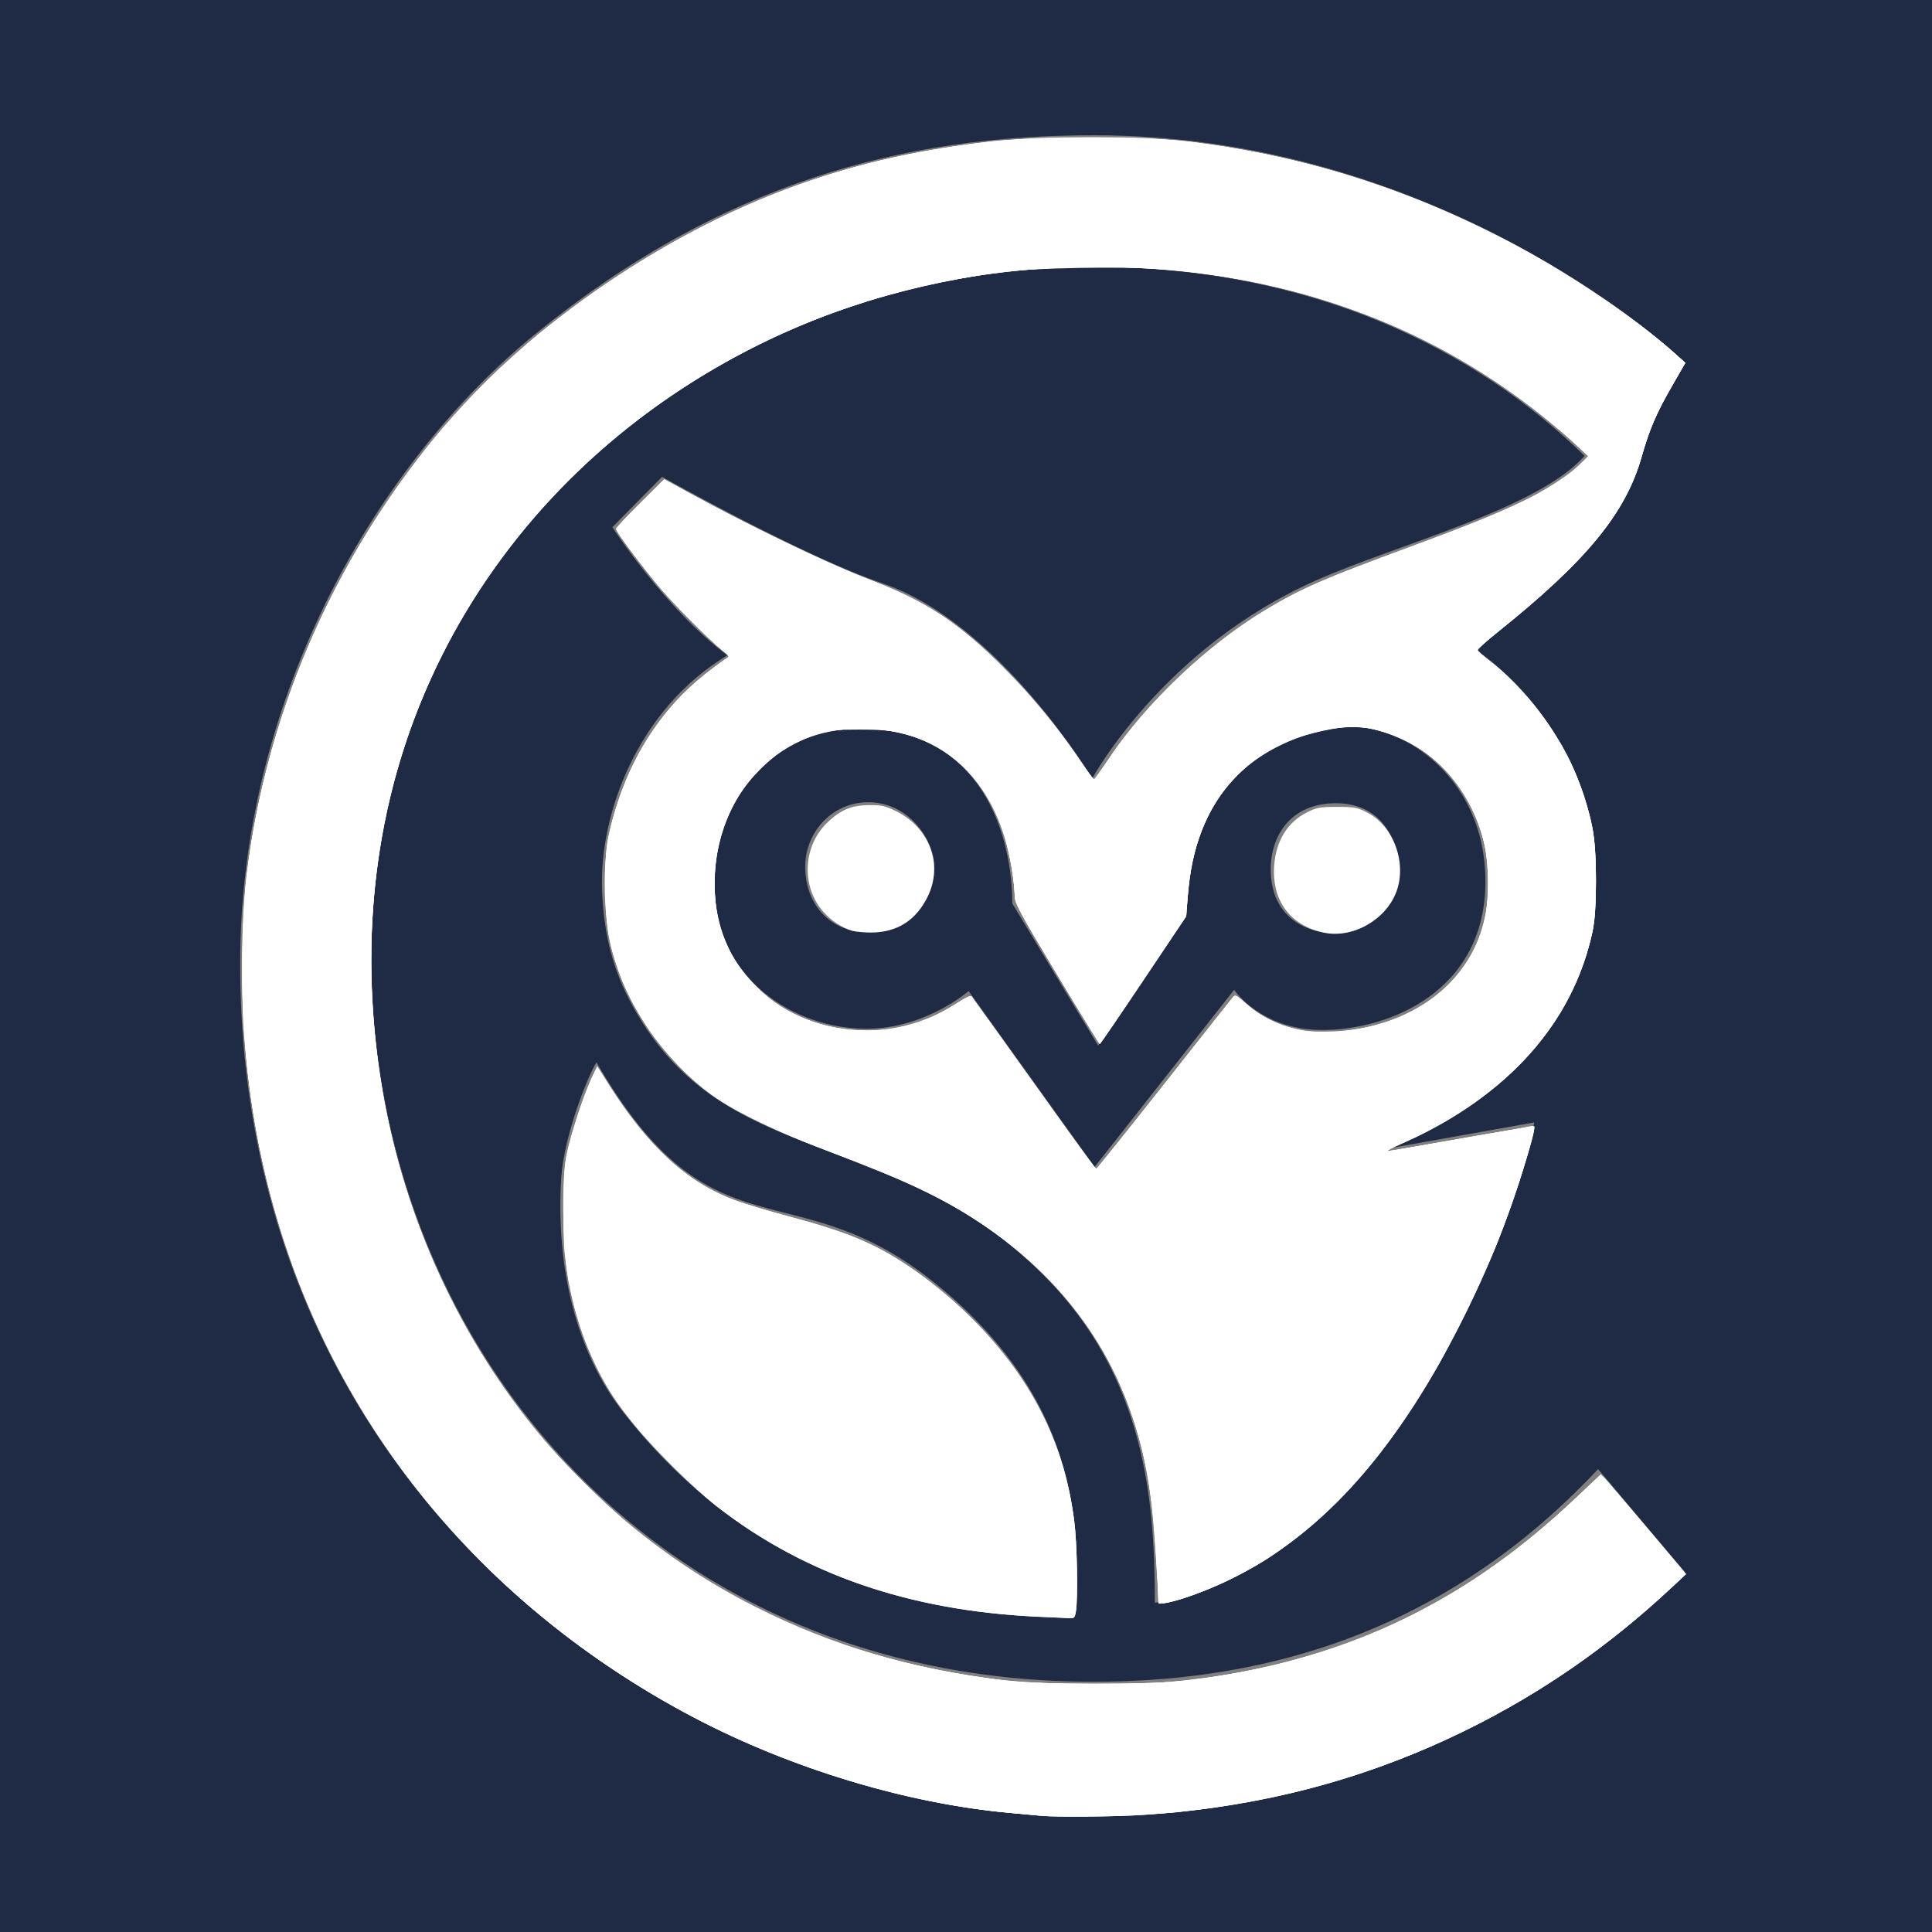
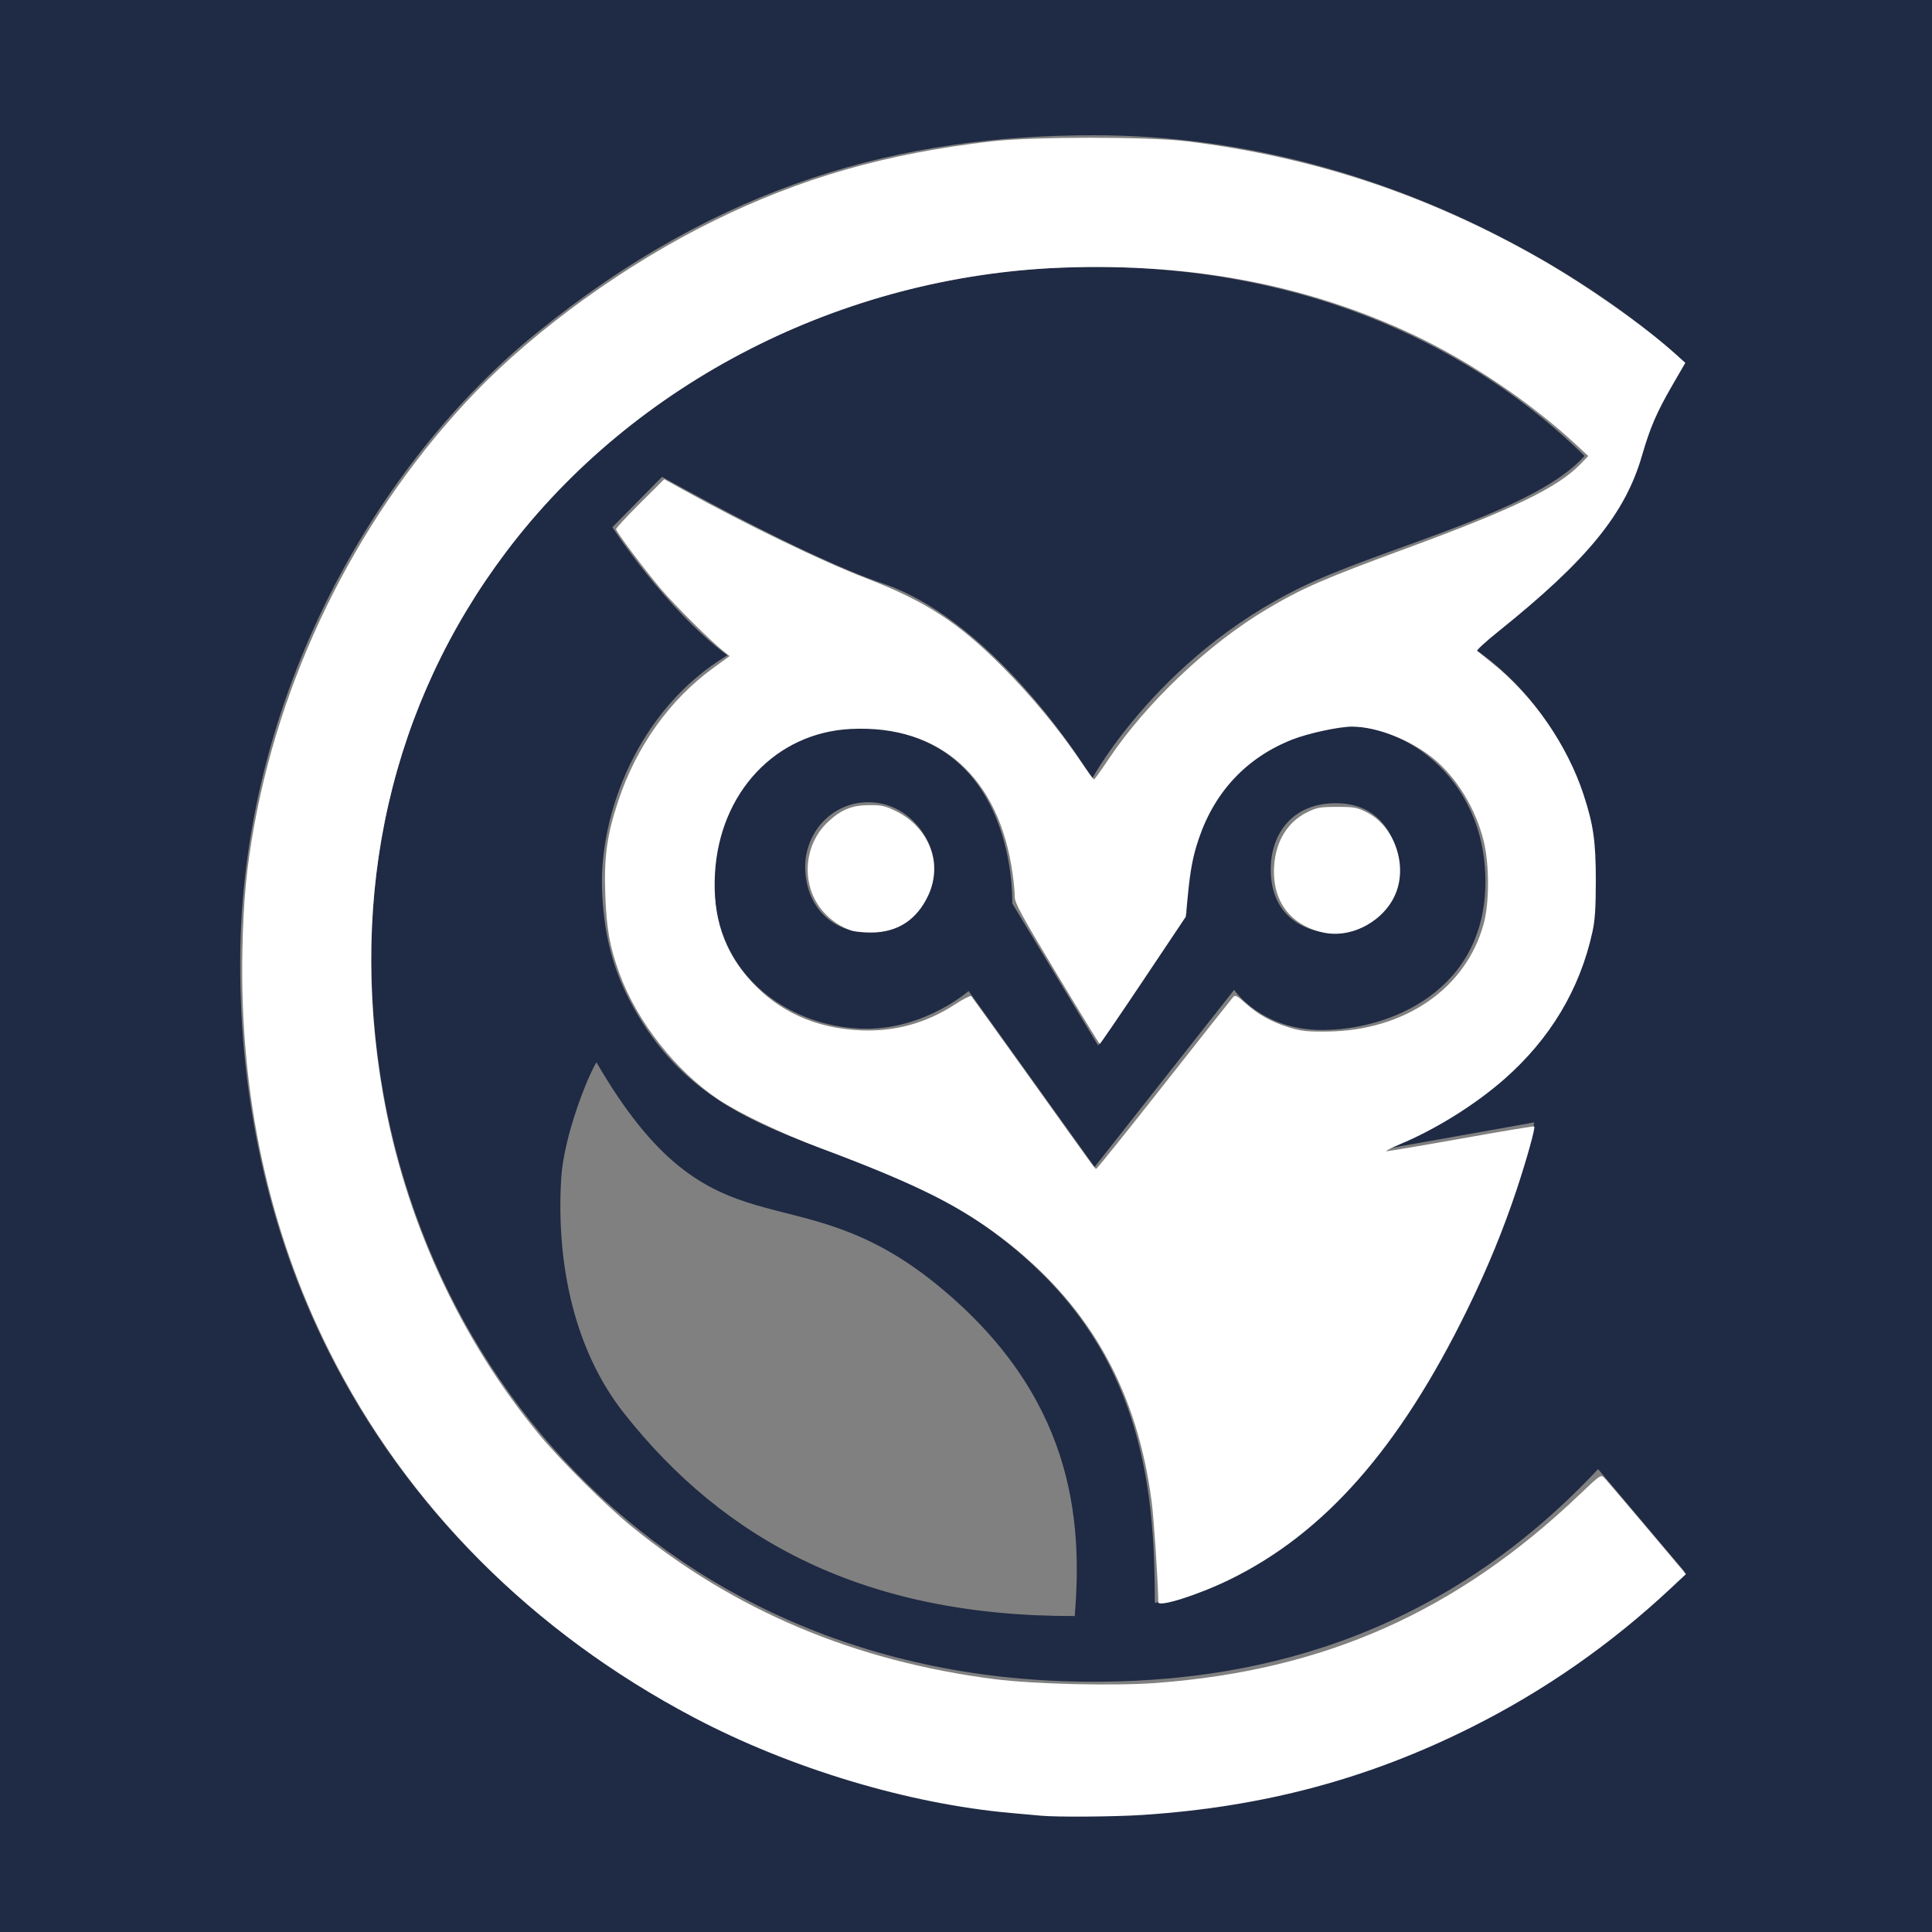
<svg xmlns="http://www.w3.org/2000/svg" width="270.933mm" height="270.933mm" viewBox="0 0 270.933 270.933" version="1.1" id="svg1" xml:space="preserve">
  <rect x="0" y="0" width="270.933" height="270.933" fill="#808080" stroke="none" />
  <defs id="defs1" />
  <g id="layer1" transform="translate(30.162,-12.435)">
    <path style="opacity:1;fill:#1f2a44;fill-opacity:1;stroke-width:1.803" d="M -30.162,12.435 H 240.771 V 283.369 H -30.162 Z M 206.064,232.818 193.946,218.454 c -23.139,24.708 -49.763,29.817 -70.802,29.817 -62.888,0 -101.232,-49.026 -101.232,-101.461 0,-32.883 15.888,-60.072 39.591,-77.204 17.415,-12.587 39.048,-19.746 61.699,-19.746 30.583,0 53.681,11.63 68.845,26.507 -6.523,7.408 -26.118,12.35 -37.637,17.448 -21.515,9.522 -31.404,27.778 -31.404,27.778 0,0 -13.046,-21.828 -29.462,-27.374 C 82.649,90.536 62.684,79.303 62.684,79.303 l -6.971,7.063 c 0,0 7.435,11.495 16.126,17.968 -12.575,7.559 -17.946,22.227 -17.574,32.802 0.195,5.533 1.222,10.494 3.814,15.477 12.767,24.539 36.422,16.963 58.135,38.676 14.245,14.245 15.571,31.661 15.571,45.907 0,0 19.071,-1.763 35.508,-26.873 13.516,-20.647 17.711,-40.493 17.711,-40.493 l -21.26,3.796 c 0,0 30.311,-9.809 29.861,-38.503 -0.336,-21.402 -17.005,-31.688 -17.005,-31.688 0,0 14.013,-10.466 19.023,-18.073 6.721,-10.204 1.392,-7.785 10.4,-22.085 -6.081,-6.081 -38.134,-31.876 -82.761,-31.876 -26.777,0 -52.263,6.637 -78.313,27.838 C 23.107,77.014 3.517,109.822 3.517,147.589 c 0,77.64 64.815,119.368 118.143,119.368 37.814,0 65.737,-15.685 84.404,-34.14 z M 105.669,151.412 c 0,0 -6.021,5.288 -14.311,5.288 -10.06,0 -21.264,-6.844 -21.376,-20.267 -0.109,-13.037 9.396,-22.271 20.592,-21.953 21.183,0.601 21.236,22.523 21.223,24.658 l 12.043,19.917 12.393,-18.571 c -0.025,-0.6 -1.433,-22.99 21.224,-26.075 8.315,-1.132 20.709,6.562 20.686,21.693 -0.023,15.412 -13.564,20.775 -22.889,20.775 -8.603,0 -12.346,-5.632 -12.346,-5.632 l -19.569,24.837 z m -13.706,-8.18 c 6.329,-0.072 8.909,-5.644 8.902,-9.217 -0.007,-3.689 -3.473,-9.07 -9.266,-9.079 -5.162,-0.007 -8.983,4.362 -8.847,9.323 0.143,5.182 3.618,9.036 9.21,8.973 z m 74.095,-8.76 c 0,-3.054 -1.717,-9.399 -8.884,-9.399 -6.292,0 -9.136,4.506 -9.136,9.264 0,6.955 5.285,8.987 9.101,8.987 4.538,0 8.92,-3.86 8.92,-8.852 z m -64.91,58.054 C 80.779,175.983 69.967,189.858 53.482,161.407 c -1.249,2.004 -4.586,10.371 -4.942,16.244 -0.759,12.497 2.061,24.405 8.771,32.922 14.05,17.835 33.684,28.563 63.24,28.485 1.142,-13.748 -0.278,-31 -19.402,-46.533 z" id="path1" />
-     <path style="fill:#ffffff;stroke-width:25" d="M 555.5,855.83 C 485.007,853.477 427.421,834.394 380,797.672 369.624,789.636 348.347,769.027 338.527,757.498 c -23.026,-27.032 -35.173,-55.641 -39.605,-93.278 -0.7,-5.947 -0.955,-17.703 -0.651,-30 0.459,-18.547 0.751,-21.138 3.535,-31.302 3.202,-11.691 9.127,-28.329 12.37,-34.735 l 1.932,-3.816 5.525,8.8 c 21.231,33.817 41.177,52.154 67.475,62.032 4.863,1.827 18.166,5.823 29.562,8.882 36.49,9.794 52.568,17.549 77.33,37.303 24.167,19.28 43.332,42.515 55.88,67.749 8.724,17.544 13.869,34.815 16.584,55.668 1.531,11.758 2.073,40.82 0.894,47.949 -0.544,3.294 -0.938,3.726 -3.239,3.549 C 564.679,856.188 559.9,855.977 555.5,855.83 Z" id="path2" transform="matrix(0.265,0,0,0.265,-30.162,12.435)" />
-     <path style="fill:#ffffff;stroke-width:25" d="m 551,960.854 c -1.925,-0.179 -9.125,-0.827 -16,-1.438 C 480.446,954.564 418.182,935.784 367,908.745 262.711,853.65 186.876,766.093 151.391,659.806 139.196,623.281 131.979,586.252 128.927,544.563 127.427,524.063 128.237,482.092 130.493,463.5 141.398,373.611 179.451,288.962 239.733,220.5 288.084,165.588 360.327,118.245 431.881,94.58 460.852,84.998 489.099,78.971 524,74.923 c 18.552,-2.152 68.588,-3.012 87.552,-1.505 62.872,4.995 121.883,21.693 180.337,51.026 32.265,16.191 72.19,42.656 94.382,62.562 l 5.58,5.006 -6.934,11.988 c -8.268,14.295 -12.208,23.438 -16.094,37.342 -8.519,30.482 -29.066,55.36 -78.186,94.665 -9.495,7.598 -9.788,7.95 -7.856,9.442 10.728,8.291 14.639,11.771 21.956,19.538 19.2,20.38 32.452,45.949 37.962,73.243 2.547,12.619 2.505,43.451 -0.076,55.27 -8.907,40.79 -34.704,74.174 -76.732,99.299 -5.993,3.583 -15.839,8.661 -21.881,11.286 -6.042,2.625 -10.819,4.939 -10.616,5.142 0.317,0.317 70.026,-11.774 76.356,-13.243 3.06,-0.71 2.987,-0.12 -2.183,17.72 C 790.856,671.361 758.745,734.421 725.433,775 703.131,802.167 678.021,822.61 650.5,836.009 c -16.53,8.048 -37.452,14.666 -37.522,11.869 -0.848,-33.86 -3.811,-61.096 -8.916,-81.977 C 588.321,701.525 543.645,652.714 473,622.71 c -5.225,-2.219 -19.85,-7.944 -32.5,-12.722 -26.729,-10.096 -48.269,-20.153 -60.278,-28.144 -22.848,-15.203 -43.436,-41.619 -52.718,-67.642 -5.86,-16.429 -6.989,-23.897 -6.987,-46.202 0.002,-18.358 0.221,-20.863 2.666,-30.51 7.171,-28.3 19.618,-51.339 37.622,-69.637 6.555,-6.662 20.919,-18.254 24.399,-19.691 0.847,-0.35 -0.089,-1.669 -2.703,-3.806 -7.771,-6.355 -25.809,-24.476 -33.7,-33.856 C 339.936,299.963 326,281.233 326,279.856 c 0,-0.487 5.737,-6.587 12.75,-13.556 l 12.75,-12.672 14.5,7.995 c 25.189,13.889 71.852,36.457 89.5,43.285 23.198,8.976 37.182,16.197 49.993,25.816 23.001,17.27 48.62,45.352 67.988,74.525 2.647,3.987 5.085,7.234 5.417,7.215 0.332,-0.019 3.829,-4.857 7.771,-10.75 19.862,-29.693 51.325,-59.587 82.805,-78.675 19.211,-11.649 31.322,-16.856 87.528,-37.632 43.932,-16.239 65.196,-26.727 77.372,-38.162 l 6.128,-5.755 -7,-6.589 c -11.21,-10.552 -26.931,-22.875 -42,-32.92 -65.251,-43.499 -142.722,-63.82 -230,-60.332 -139.535,5.577 -266.332,84.341 -326.423,202.768 -31.945,62.957 -43.939,130.386 -36.48,205.083 7.625,76.358 36.593,147.203 84.827,207.453 10.717,13.387 37.363,40.035 51.359,51.363 54.868,44.408 117.484,70.653 191.717,80.355 14.621,1.911 21.827,2.229 51.5,2.275 22.326,0.035 38.734,-0.415 46.5,-1.273 84.028,-9.291 149.958,-39.999 210.814,-98.193 11.585,-11.078 11.85,-11.26 13.677,-9.389 1.025,1.05 11.152,12.933 22.505,26.408 l 20.642,24.5 -7.819,7.311 C 806.968,912.64 712.085,953.379 604.517,960.449 589.877,961.412 559.449,961.641 551,960.854 Z M 615.703,574.343 c 19.138,-24.286 35.525,-45.075 36.415,-46.197 1.594,-2.01 1.707,-1.961 7.5,3.224 10.276,9.198 26.416,15.139 41.089,15.124 7.806,-0.008 23.328,-2.493 31.292,-5.01 15.833,-5.004 31.33,-15.134 40.073,-26.195 17.977,-22.742 20.805,-58.648 6.89,-87.463 -10.121,-20.958 -28.323,-35.972 -50.367,-41.547 -10.01,-2.531 -20.86,-2.019 -34.097,1.61 -18.013,4.939 -29.928,11.972 -41.97,24.773 -13.781,14.649 -22.264,36.363 -24.012,61.467 L 627.83,484 605.165,518.224 C 592.699,537.047 582.275,552.443 582,552.436 581.725,552.43 571.487,535.777 559.25,515.431 540.386,484.067 537,477.845 537,474.541 c 0,-2.143 -0.48,-7.417 -1.066,-11.719 -6.978,-51.214 -37.837,-79.157 -85.127,-77.082 -19.91,0.873 -34.092,7.103 -48.393,21.257 -17.282,17.105 -25.666,40.062 -24.077,65.929 0.771,12.546 2.632,19.717 7.936,30.574 5.291,10.832 18.478,24.63 29.227,30.582 29.573,16.375 63.551,15.061 91.556,-3.54 5.309,-3.526 6.516,-3.977 7.394,-2.763 0.577,0.798 15.434,21.537 33.016,46.086 17.581,24.549 32.298,44.634 32.703,44.634 0.405,0 16.395,-19.871 35.534,-44.157 z" id="path3" transform="matrix(0.265,0,0,0.265,-30.162,12.435)" />
-     <path style="fill:#ffffff;stroke-width:25" d="M 547.5,855.433 C 481.262,852.274 425.888,833.178 380,797.667 361.712,783.515 335.274,755.591 324.371,738.911 313.539,722.339 305.132,700.652 300.926,678.429 297.939,662.652 297.072,627.121 299.353,614 c 1.881,-10.824 8.562,-32.198 13.251,-42.396 l 3.401,-7.396 5.748,9.115 c 17.961,28.484 36.438,47.176 56.748,57.41 7.985,4.024 18.56,7.523 40.5,13.4 29.153,7.81 42.992,13.55 60.5,25.095 12.277,8.095 23.115,16.974 34.513,28.273 31.646,31.37 49.024,65.616 54.451,107.301 1.531,11.758 2.073,40.82 0.894,47.949 -0.542,3.276 -0.951,3.731 -3.239,3.598 -1.441,-0.084 -9.819,-0.496 -18.619,-0.915 z" id="path4" transform="matrix(0.265,0,0,0.265,-30.162,12.435)" />
    <path style="fill:#ffffff;stroke-width:25" d="m 551,960.854 c -1.925,-0.179 -9.125,-0.827 -16,-1.438 C 480.581,954.576 418.205,935.788 367.165,908.862 281.704,863.78 215.331,797.068 174.199,714.912 142.165,650.928 126.646,579.183 128.282,502.633 128.854,475.894 130.443,459.245 134.595,436.5 150.067,351.745 191.959,269.619 251.206,207.895 283.821,173.917 331.476,139.605 377.5,116.963 c 46.35,-22.802 91.049,-35.615 147,-42.14 21.749,-2.536 83.006,-2.56 103.5,-0.04 67.379,8.285 127.865,28.406 187.158,62.259 24.219,13.828 54.708,35.249 71.112,49.964 l 5.58,5.006 -6.934,11.988 c -8.225,14.221 -11.73,22.349 -15.982,37.065 -8.886,30.751 -28.874,55.26 -75.737,92.861 -6.766,5.429 -11.941,10.166 -11.5,10.526 0.441,0.36 4.095,3.295 8.12,6.521 21.455,17.195 39.669,43.476 48.178,69.514 5.259,16.092 6.473,24.621 6.478,45.513 0.004,14.632 -0.411,20.901 -1.804,27.268 -6.62,30.259 -22.368,56.529 -46.67,77.855 -15.436,13.545 -36.414,26.609 -55.398,34.497 -4.344,1.805 -7.494,3.407 -7,3.561 0.494,0.153 18.223,-2.818 39.398,-6.604 21.175,-3.785 38.682,-6.707 38.905,-6.492 0.674,0.651 -3.863,17.014 -9.126,32.915 -7.103,21.459 -15.611,42.169 -26.295,64 -35.918,73.396 -75.66,118.509 -125.984,143.009 -16.526,8.046 -37.461,14.668 -37.518,11.869 -0.254,-12.39 -2.361,-44.188 -3.517,-53.057 C 601.931,736.976 577.746,693.024 534.459,658.51 510.174,639.147 486.961,627.36 434,607.497 c -20.547,-7.706 -42.654,-18.251 -53.778,-25.653 -22.421,-14.919 -43.071,-41.157 -52.359,-66.532 -5.19,-14.178 -6.926,-23.811 -7.555,-41.919 -0.697,-20.086 0.87,-31.463 6.797,-49.345 9.639,-29.082 27.323,-53.842 50.459,-70.652 l 8.527,-6.196 -3.796,-3.046 C 375.754,338.904 357.132,320.351 350.023,312 341.33,301.788 326,281.377 326,280.014 c 0,-0.573 5.737,-6.754 12.75,-13.734 l 12.75,-12.691 10,5.539 c 33.17,18.372 72.912,37.623 96.5,46.743 32.034,12.386 48.984,23.372 72.558,47.024 15.052,15.101 29.717,32.804 40.887,49.355 3.805,5.638 7.174,10.234 7.486,10.215 0.313,-0.019 3.794,-4.857 7.736,-10.75 19.869,-29.704 52.819,-60.952 83.555,-79.241 18.848,-11.215 30.117,-16.132 73.777,-32.19 57.23,-21.049 80.372,-32.264 92.5,-44.828 l 4,-4.144 -7,-6.5 C 809.946,212.94 777.374,191.003 747.808,177.098 691.778,150.748 630.808,139.096 562.243,141.632 445.866,145.938 335.6,202.27 267.906,292 c -60.821,80.621 -83.59,180.254 -65.375,286.081 11.436,66.447 40.739,130.394 83.195,181.555 11.181,13.473 34.979,37.115 48.275,47.957 54.99,44.843 118.166,71.45 192.313,80.993 20.675,2.661 63.627,3.667 85.687,2.006 89.172,-6.712 158.893,-37.744 223.816,-99.621 11.089,-10.568 11.353,-10.746 13.172,-8.878 1.021,1.049 11.157,12.932 22.524,26.407 l 20.668,24.5 -7.84,7.337 c -31.783,29.744 -66.779,54.171 -105.357,73.539 -54.885,27.555 -110.342,42.359 -174.466,46.574 -14.64,0.962 -45.068,1.192 -53.517,0.404 z M 616.077,573.75 c 19.379,-24.613 35.811,-45.38 36.515,-46.15 1.079,-1.181 2.086,-0.676 6.417,3.218 6.705,6.029 13.739,9.958 22.991,12.843 6.303,1.966 9.495,2.321 20,2.229 41.261,-0.364 73.887,-22.765 83.167,-57.103 3.039,-11.245 3.023,-31.333 -0.034,-43.787 -4.141,-16.868 -14.123,-33.306 -26.366,-43.419 -11.934,-9.857 -30.022,-17.017 -43.11,-17.064 -6.954,-0.025 -23.543,3.561 -31.98,6.912 -23.913,9.499 -40.783,27.398 -49.232,52.235 -3.105,9.128 -4.505,16.317 -5.823,29.903 L 627.5,485.136 605,518.774 c -12.375,18.501 -22.725,33.643 -23,33.648 -0.275,0.006 -10.512,-16.637 -22.75,-36.984 C 540.377,484.06 537,477.853 537,474.545 c 0,-2.145 -0.48,-7.42 -1.066,-11.722 -6.988,-51.287 -38.359,-79.454 -85.821,-77.056 -39.546,1.998 -69.218,33.525 -71.746,76.234 -1.376,23.243 4.68,41.449 19.005,57.141 14.785,16.195 34.087,24.925 57.628,26.064 18.359,0.888 35.029,-3.668 50.592,-13.828 4.221,-2.756 8.012,-4.643 8.425,-4.193 0.412,0.449 14.42,19.942 31.128,43.317 36.674,51.309 34.207,47.93 35.028,47.969 0.369,0.017 16.527,-20.106 35.906,-44.719 z" id="path5" transform="matrix(0.265,0,0,0.265,-30.162,12.435)" />
-     <path style="fill:#ffffff;stroke-width:25" d="m 551,960.926 c -1.925,-0.219 -9.125,-0.899 -16,-1.511 C 471.851,953.799 402.36,930.749 344.665,896.283 225.39,825.029 150.039,711.448 132.098,575.869 127.466,540.87 126.788,493.708 130.48,463.5 140.916,378.132 175.857,297.257 231.433,229.837 244.15,214.409 272.266,186.78 287.583,174.66 367.383,111.513 446.241,80.198 542.497,73.434 564.017,71.922 611.636,72.745 629.5,74.938 683.966,81.625 733.918,96.384 783.5,120.441 821.711,138.981 861.06,164.461 886.287,187 l 5.596,5 -7.453,13 c -8.096,14.121 -11.821,22.88 -15.895,37.375 -8.115,28.87 -29.764,55.174 -75.492,91.726 -6.073,4.855 -11.017,9.293 -10.985,9.863 0.032,0.57 3,3.286 6.597,6.036 15.471,11.829 33.424,34.307 42.367,53.045 4.961,10.393 9.33,23.56 11.677,35.185 2.521,12.488 2.505,43.459 -0.029,55.038 -10.487,47.931 -44.933,86.731 -98.361,110.793 -10.512,4.734 -12.063,5.72 -7.736,4.916 23.471,-4.362 75.016,-13.221 75.296,-12.941 1.451,1.451 -10.752,39.814 -19.923,62.629 -7.452,18.54 -22.136,48.794 -31.955,65.836 -25.612,44.454 -54.355,77.033 -87.492,99.168 -16.187,10.813 -42.343,22.344 -55.427,24.436 l -3.87,0.619 -0.548,-9.362 c -3.039,-51.902 -5.205,-65.913 -14.221,-91.978 C 581.063,697.162 543.455,656.802 489.5,630.476 c -12.956,-6.321 -20.842,-9.563 -62,-25.486 -20.133,-7.789 -42.129,-19.039 -52.5,-26.853 -11.369,-8.566 -24.162,-22.047 -31.862,-33.577 -16.308,-24.419 -23.119,-46.985 -23.132,-76.635 -0.007,-16.164 1.963,-28.326 7.107,-43.879 9.61,-29.053 27.308,-53.837 50.451,-70.652 l 8.527,-6.196 -3.796,-3.043 C 373.691,337.26 354.172,317.224 345.123,306 334.394,292.694 326,281.218 326,279.859 c 0,-0.488 5.737,-6.579 12.75,-13.535 L 351.5,253.675 370,263.688 c 33.661,18.217 69.257,35.144 92.421,43.949 27.616,10.497 45.235,22.244 68.618,45.749 15.692,15.774 27.566,30.098 39.678,47.865 4.218,6.188 7.92,11.234 8.226,11.215 0.306,-0.019 3.782,-4.857 7.724,-10.75 19.869,-29.704 52.819,-60.952 83.555,-79.241 19.038,-11.328 30.11,-16.144 75.779,-32.962 30.967,-11.404 44.887,-17.017 59.251,-23.894 C 817.218,259.89 831.893,250.355 837,244.991 l 3.5,-3.676 -6.5,-6.059 c -3.575,-3.333 -11.966,-10.439 -18.648,-15.792 -55.645,-44.583 -124.122,-70.839 -200.913,-77.036 -19.27,-1.555 -68.818,-0.666 -84.439,1.514 -57.08,7.969 -105.625,24.233 -151.036,50.603 -65.646,38.12 -116.93,93.124 -148.409,159.175 -32.814,68.85 -42.222,148.914 -27.003,229.78 22.008,116.931 94.676,215.691 196.394,266.907 40.923,20.605 81.751,32.679 131.054,38.757 20.67,2.548 77.271,2.552 98,0.007 49.151,-6.035 92.493,-19.732 131.261,-41.482 27.858,-15.629 49.953,-32.339 77.496,-58.61 l 9.354,-8.922 2.33,2.422 c 1.281,1.332 11.437,13.218 22.567,26.413 l 20.238,23.991 -6.873,6.415 c -34.511,32.21 -68.845,56.049 -109.854,76.274 -47.548,23.45 -96.811,37.444 -152.519,43.327 -14.41,1.522 -63.93,2.847 -72,1.927 z M 616.002,573.75 c 19.402,-24.613 35.859,-45.38 36.573,-46.15 1.097,-1.184 2.082,-0.695 6.368,3.159 17.364,15.612 41.891,19.487 70.736,11.176 29.134,-8.395 49.532,-28.429 55.932,-54.935 2.365,-9.796 2.375,-29.552 0.019,-39.811 -7.19,-31.31 -30.149,-55.222 -58.902,-61.346 -22.353,-4.761 -55.545,6.919 -73.276,25.785 -15.101,16.068 -22.904,36 -25.005,63.871 l -0.716,9.5 -22.616,33.731 C 592.677,537.283 582.275,552.46 582,552.458 c -0.275,-0.002 -10.512,-16.659 -22.75,-37.016 -19.604,-32.61 -22.251,-37.513 -22.256,-41.227 -0.01,-7.162 -2.741,-22.808 -5.536,-31.72 -7.655,-24.404 -22.737,-42.211 -42.958,-50.719 -11.058,-4.653 -17.248,-5.705 -33.5,-5.695 -14.032,0.009 -16.237,0.257 -23.278,2.617 -9.355,3.136 -19.508,9.005 -26.591,15.374 -29.102,26.165 -35.797,74.588 -14.7,106.323 24.183,36.376 76.267,45.917 114.963,21.061 4.341,-2.789 8.224,-4.707 8.628,-4.263 0.405,0.444 14.583,20.157 31.507,43.807 16.924,23.65 31.492,43.998 32.372,45.219 0.88,1.22 1.876,2.233 2.213,2.25 0.337,0.017 16.487,-20.106 35.889,-44.719 z" id="path6" transform="matrix(0.265,0,0,0.265,-30.162,12.435)" />
    <path style="fill:#ffffff;stroke-width:25" d="m 451,492.565 c -5.543,-1.692 -10.952,-5.217 -15.113,-9.85 -12.132,-13.507 -11.096,-35.263 2.275,-47.77 6.999,-6.547 12.644,-8.838 21.885,-8.882 6.547,-0.031 8.429,0.398 14.197,3.237 17.473,8.602 24.802,27.818 16.982,44.529 -6.134,13.107 -16.487,19.752 -30.514,19.585 -3.967,-0.047 -8.337,-0.429 -9.712,-0.849 z" id="path7" transform="matrix(0.265,0,0,0.265,-30.162,12.435)" />
    <path style="fill:#ffffff;stroke-width:25" d="m 700.5,493.527 c -17.9,-3.853 -27.616,-17.094 -26.207,-35.718 0.982,-12.986 7.219,-22.959 17.525,-28.02 5.075,-2.492 6.756,-2.79 15.747,-2.79 9.226,0 10.558,0.252 15.971,3.018 13.938,7.122 21.109,26.662 15.393,41.941 -5.58,14.915 -23.255,24.835 -38.429,21.568 z" id="path8" transform="matrix(0.265,0,0,0.265,-30.162,12.435)" />
  </g>
</svg>